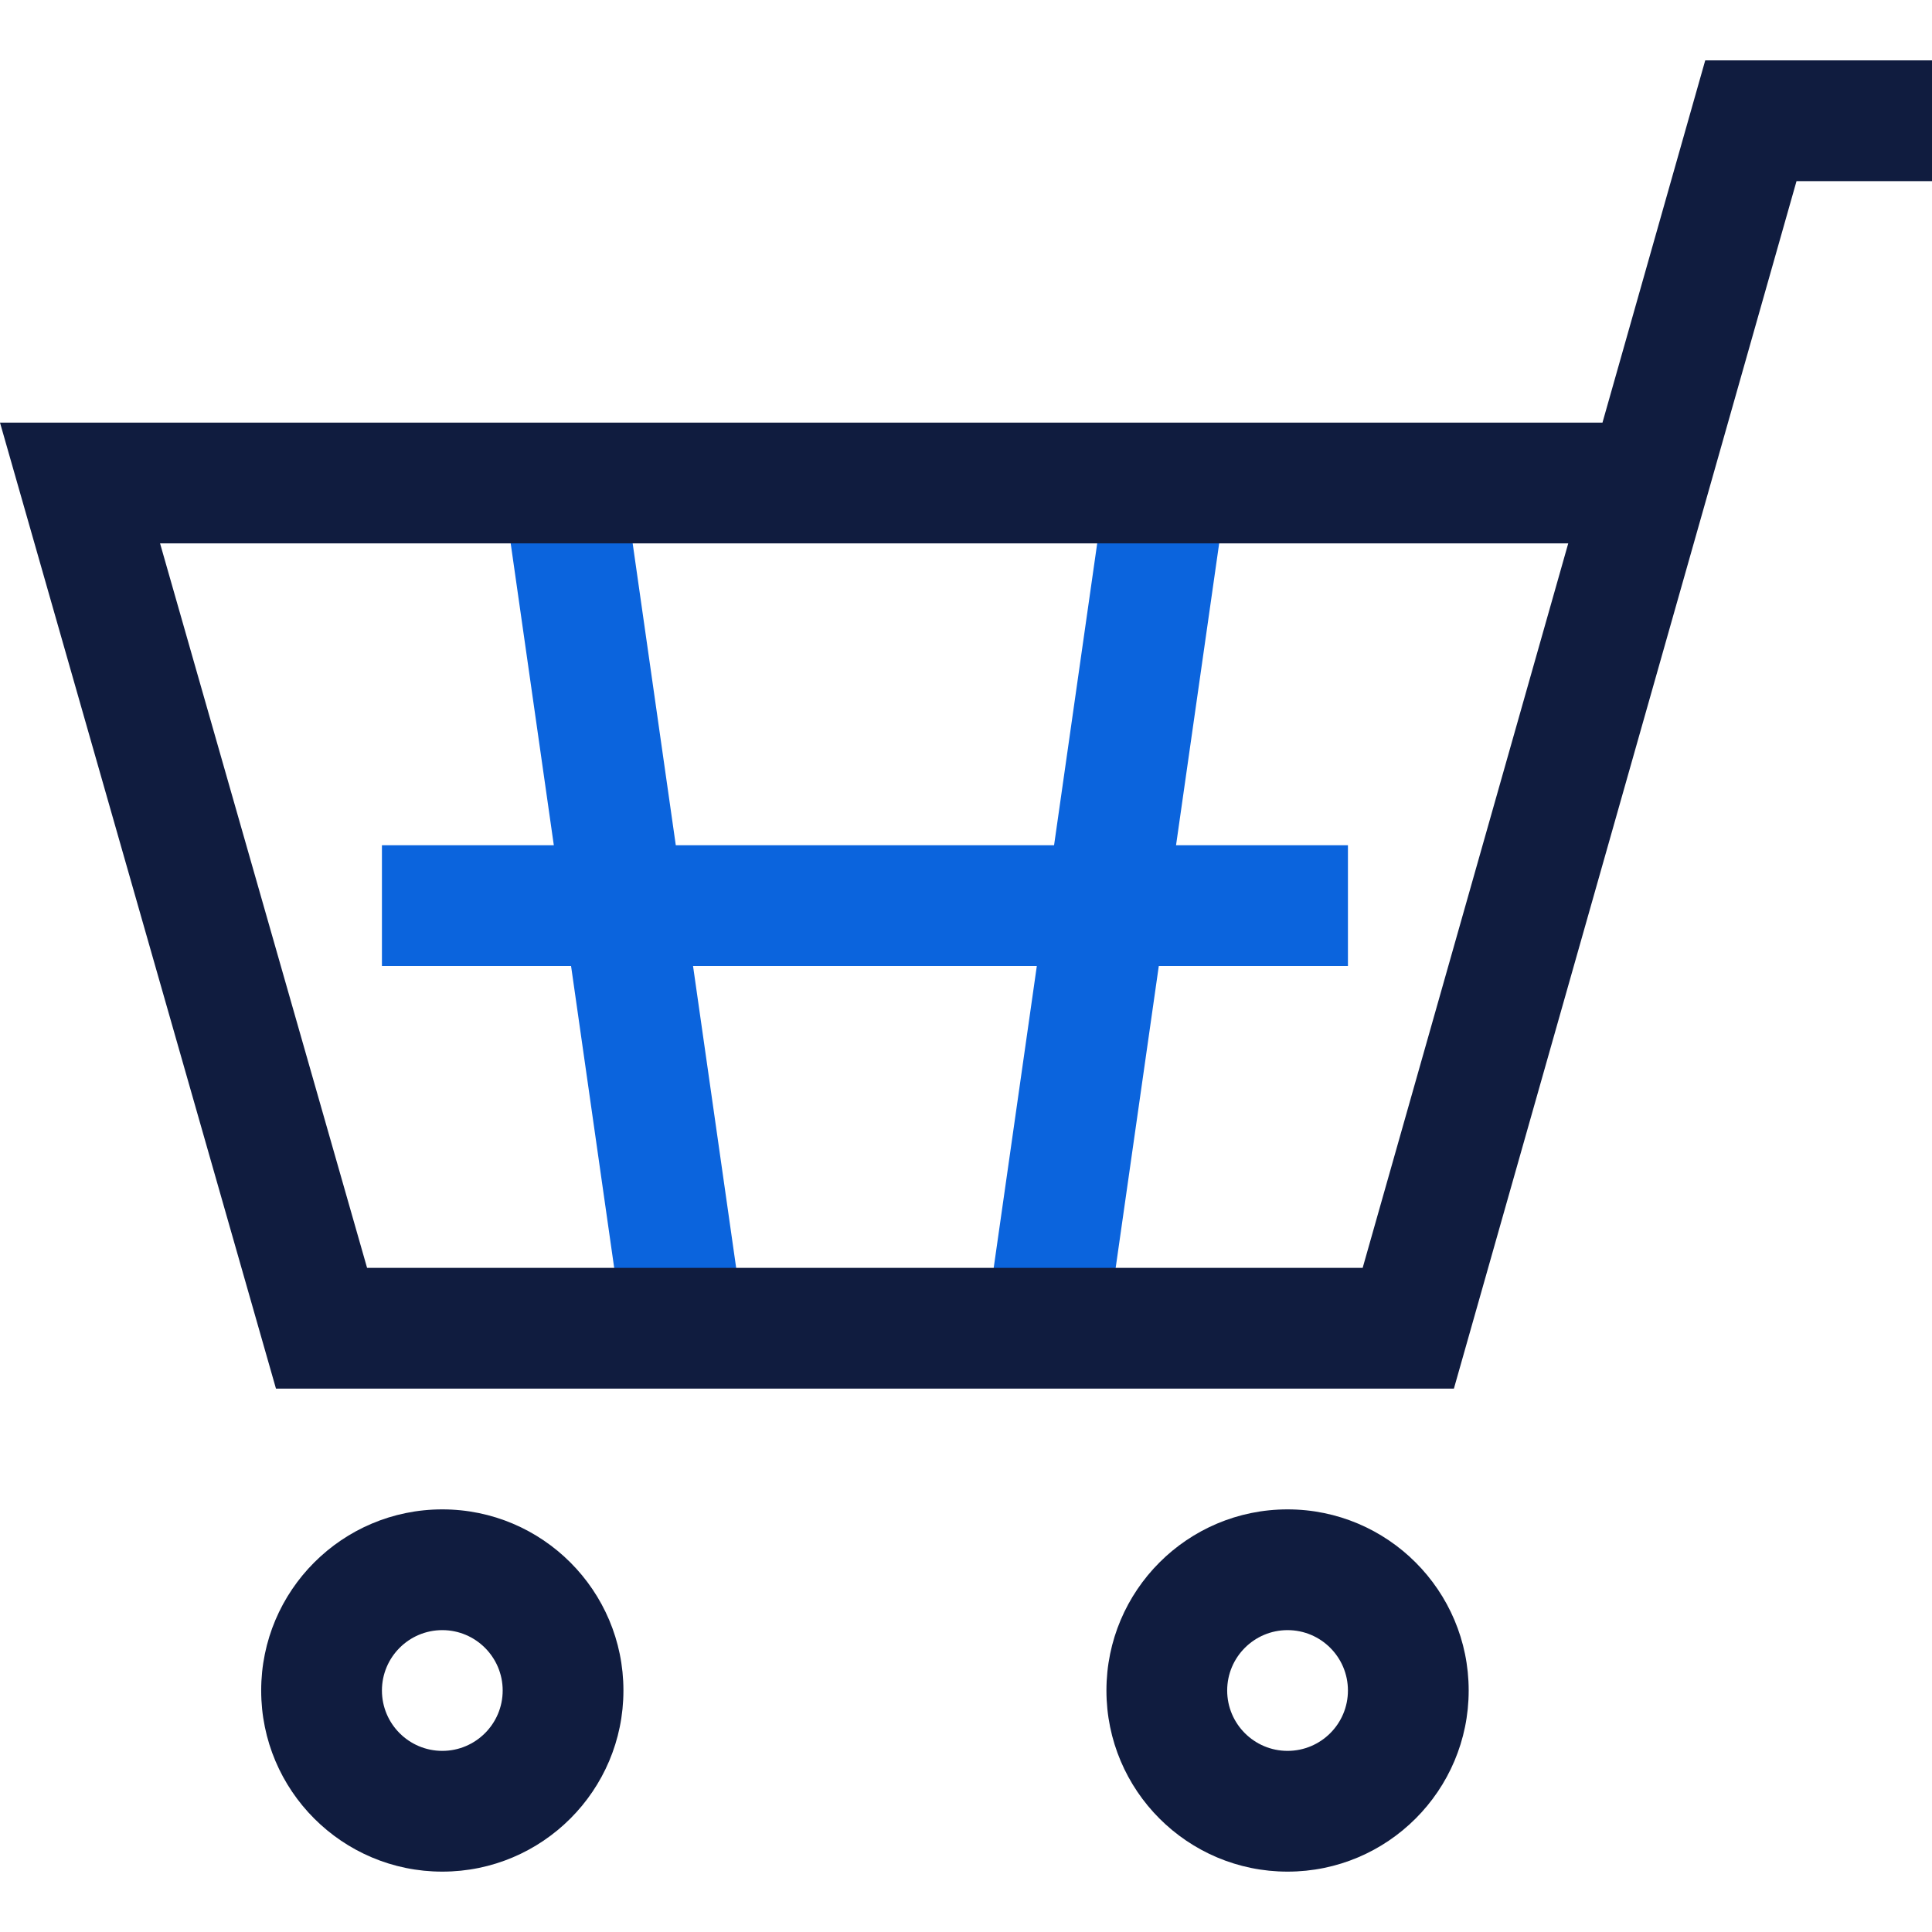
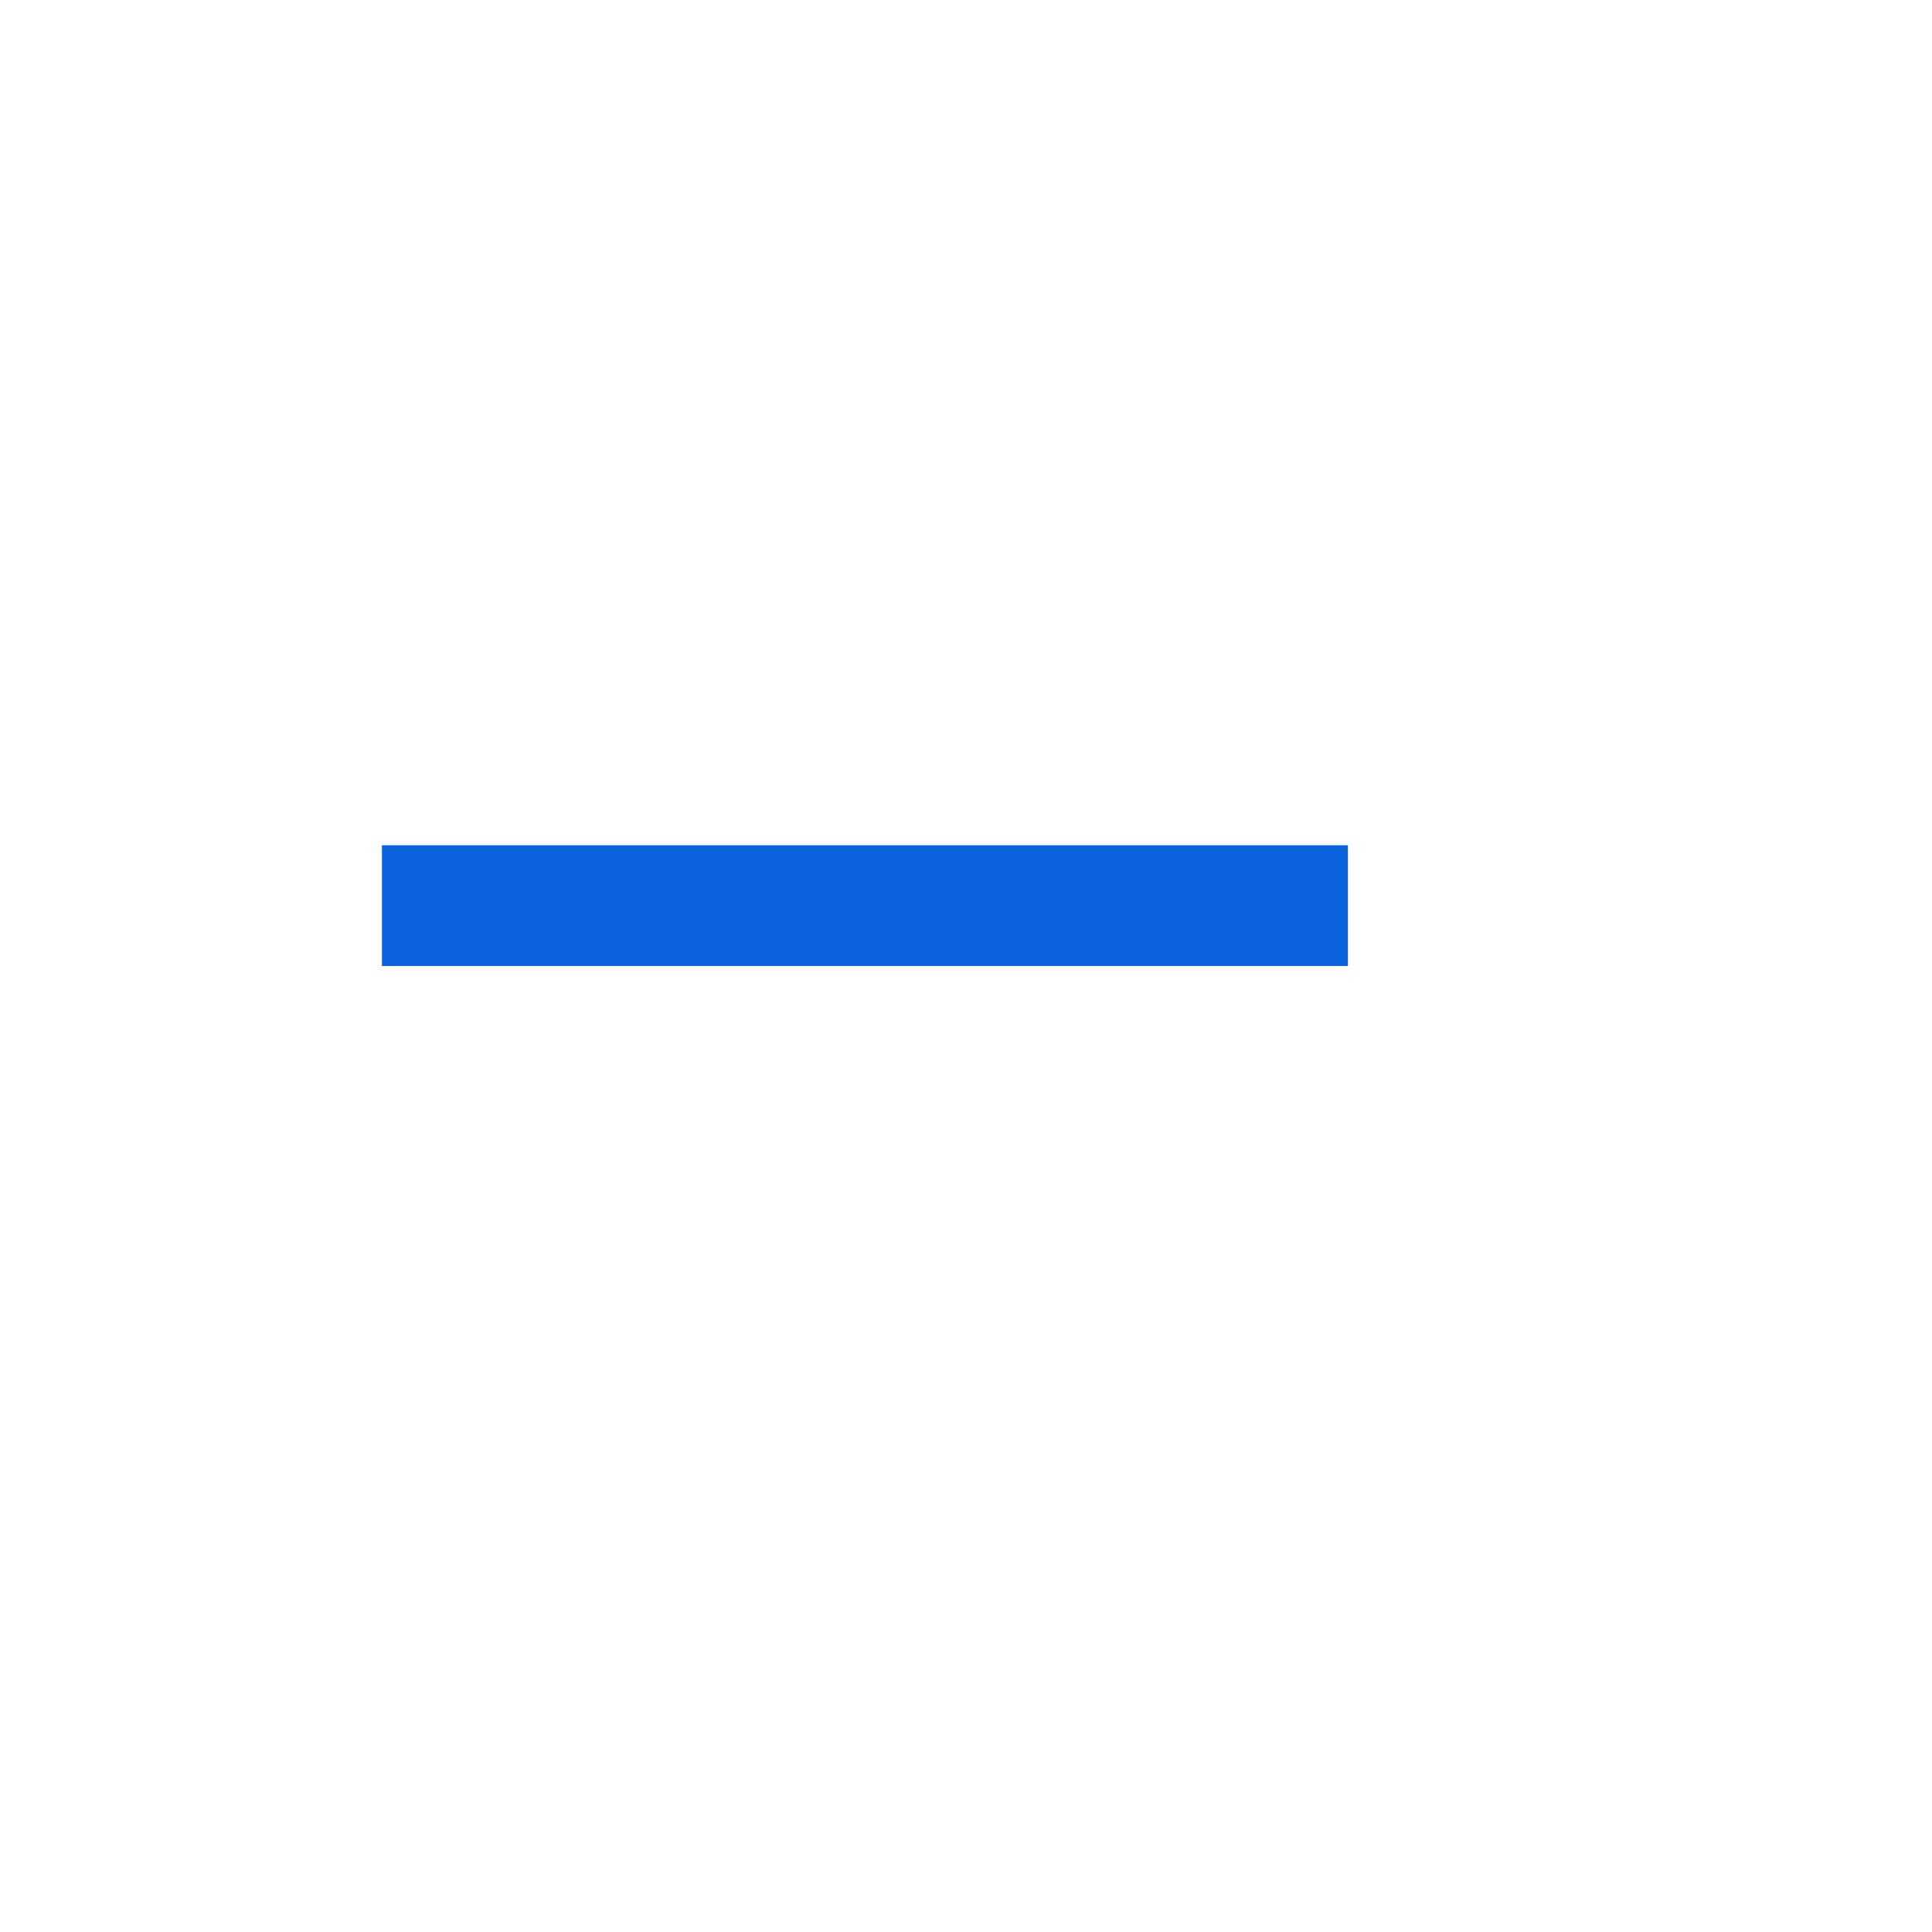
<svg xmlns="http://www.w3.org/2000/svg" width="32" height="32" viewBox="0 0 32 32" fill="none">
  <g clip-path="url(#clip0_4323_151384)">
-     <path fill-rule="evenodd" clip-rule="evenodd" d="M10.336 22.141L8.336 8.141L10.316 7.859L12.316 21.859L10.336 22.141Z" fill="#0B64DD" />
-     <path fill-rule="evenodd" clip-rule="evenodd" d="M16.336 21.859L18.336 7.859L20.316 8.141L18.316 22.141L16.336 21.859Z" fill="#0B64DD" />
-     <path fill-rule="evenodd" clip-rule="evenodd" d="M28.244 1H32V3H29.756L24.081 23H4.571L0 7H26.542L28.244 1ZM25.975 9H2.651L6.08 21H22.57L25.975 9Z" fill="#101C3F" />
-     <path fill-rule="evenodd" clip-rule="evenodd" d="M4.326 28C4.326 26.344 5.669 25 7.326 25C8.982 25 10.326 26.344 10.326 28C10.326 29.656 8.982 31 7.326 31C5.669 31 4.326 29.656 4.326 28ZM7.326 27C6.774 27 6.326 27.448 6.326 28C6.326 28.552 6.774 29 7.326 29C7.877 29 8.326 28.552 8.326 28C8.326 27.448 7.877 27 7.326 27Z" fill="#101C3F" />
-     <path fill-rule="evenodd" clip-rule="evenodd" d="M18.326 28C18.326 26.344 19.669 25 21.326 25C22.982 25 24.326 26.344 24.326 28C24.326 29.656 22.982 31 21.326 31C19.669 31 18.326 29.656 18.326 28ZM21.326 27C20.774 27 20.326 27.448 20.326 28C20.326 28.552 20.774 29 21.326 29C21.878 29 22.326 28.552 22.326 28C22.326 27.448 21.878 27 21.326 27Z" fill="#101C3F" />
    <path fill-rule="evenodd" clip-rule="evenodd" d="M22.326 16H6.326V14H22.326V16Z" fill="#0B64DD" />
  </g>
  <defs>
    <clipPath id="clip0_4323_151384">
      <rect width="32" height="32" fill="white" />
    </clipPath>
  </defs>
</svg>